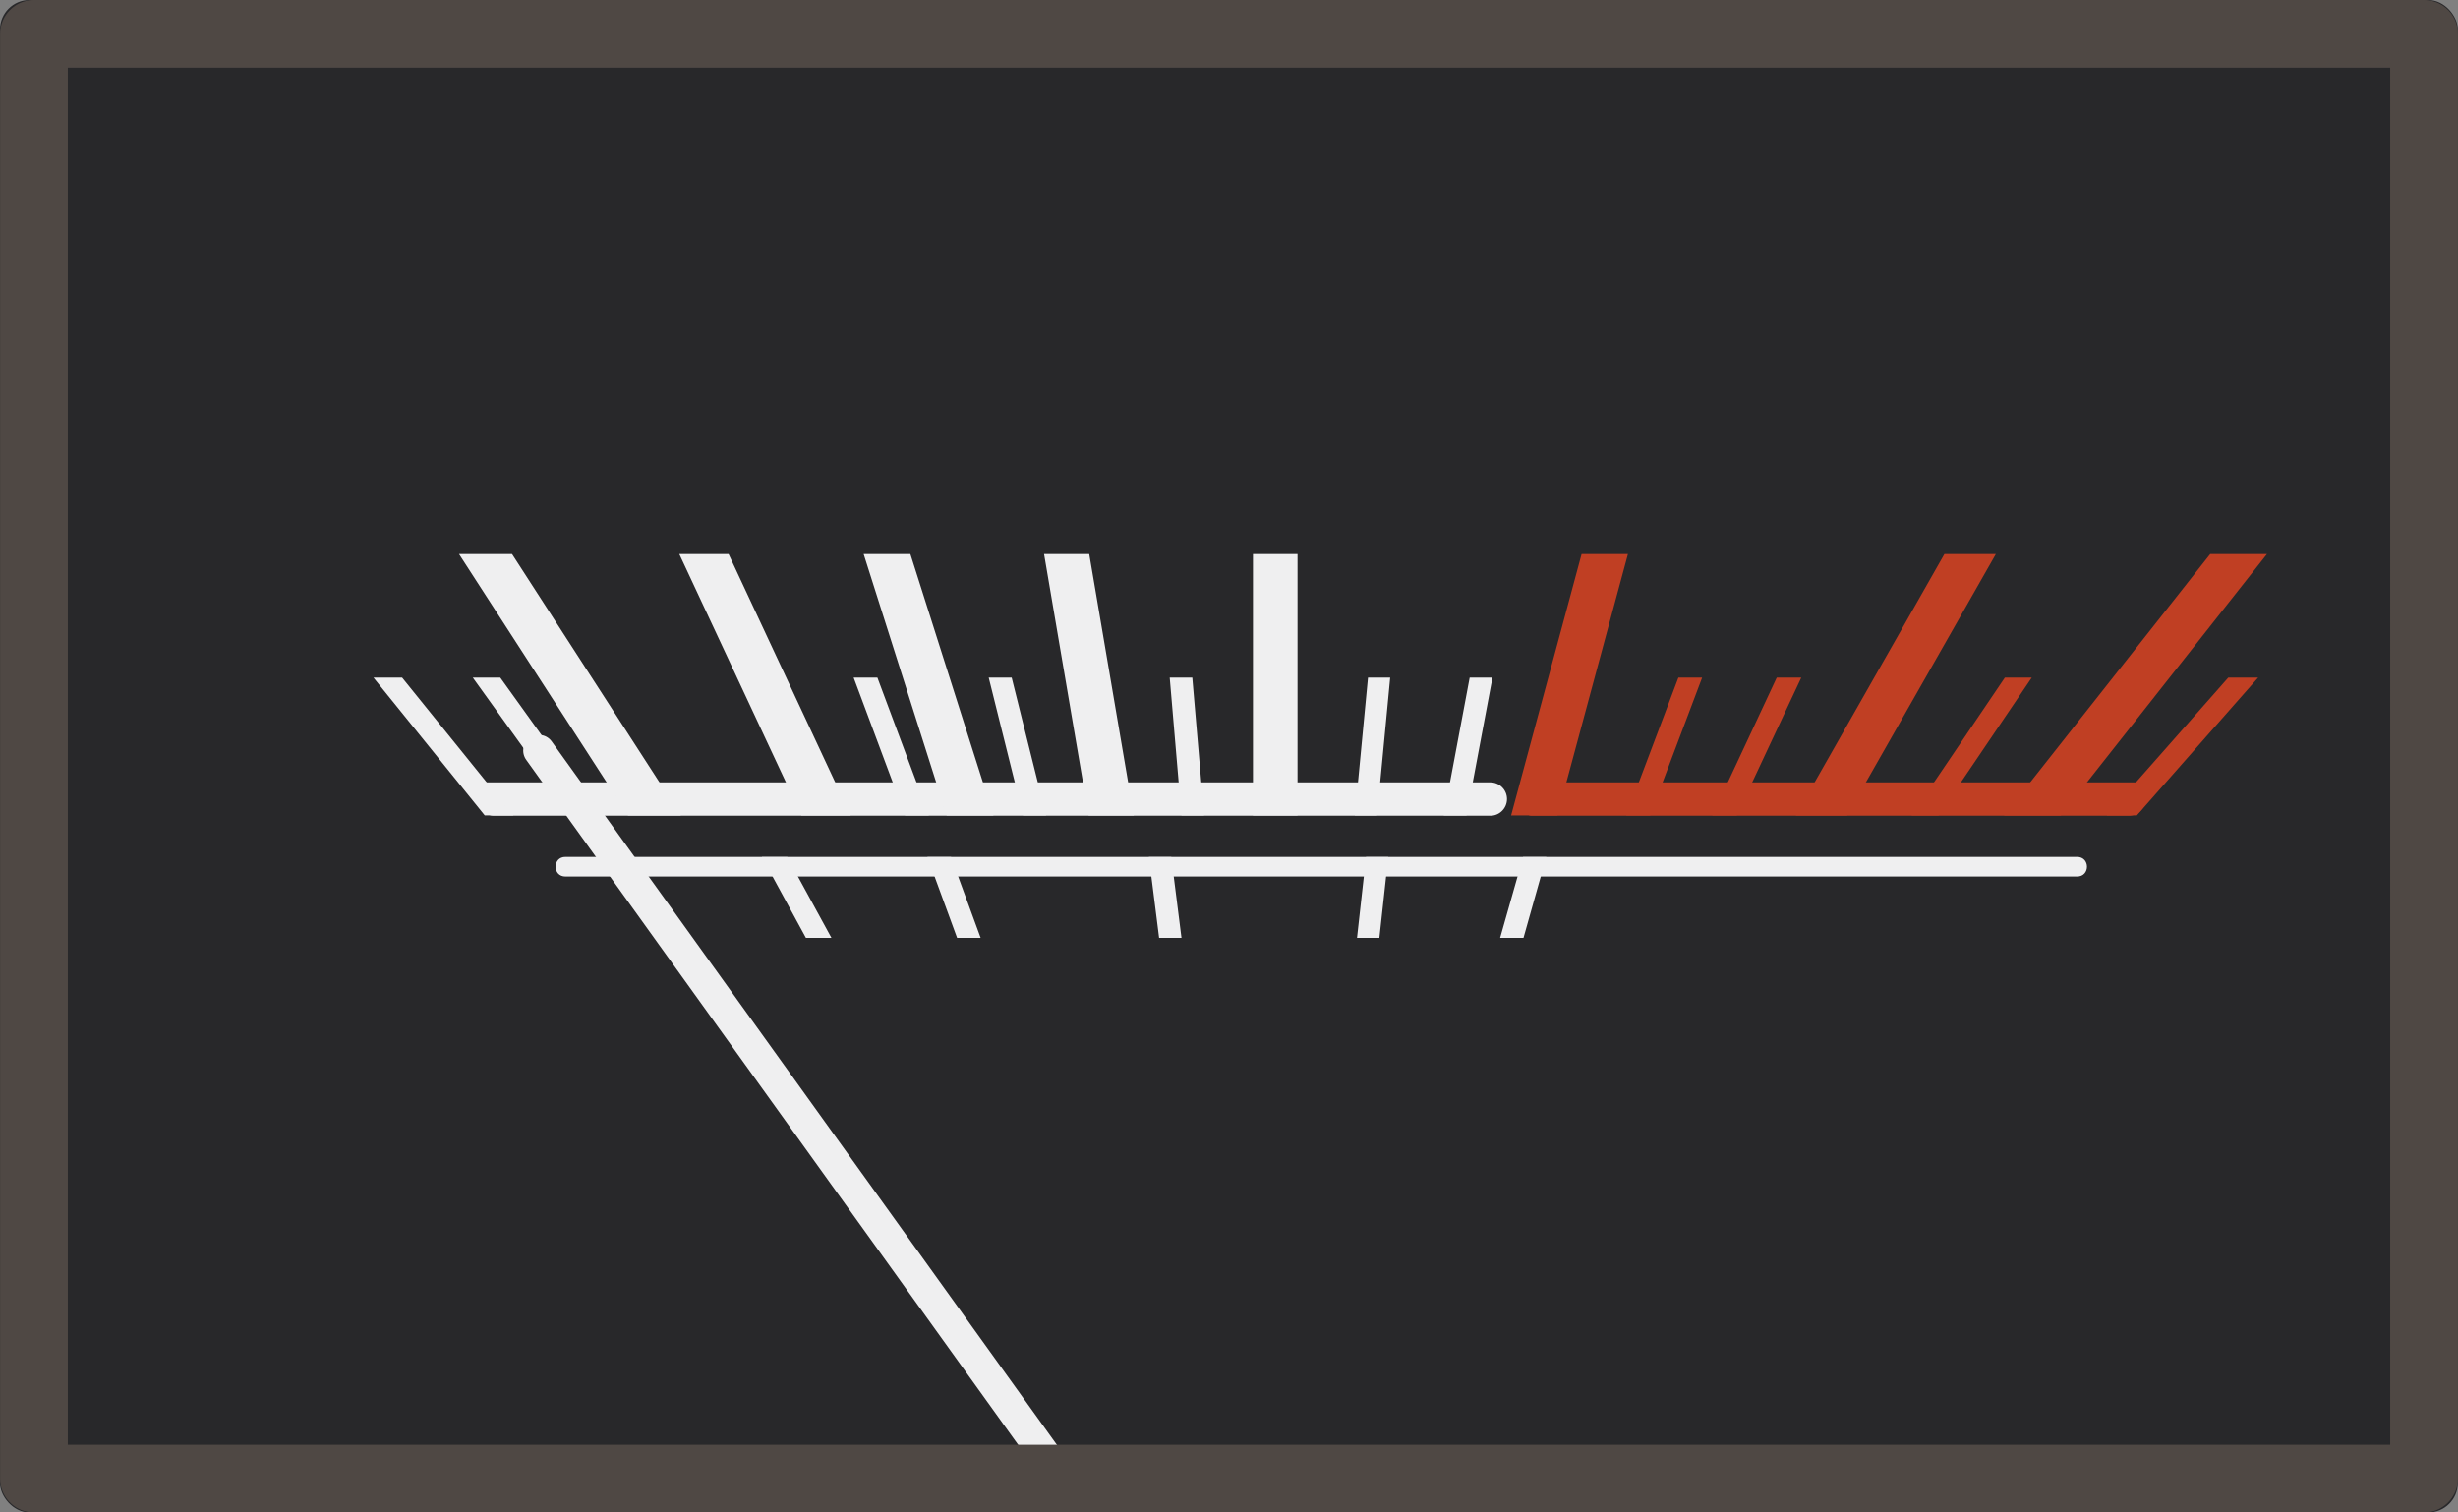
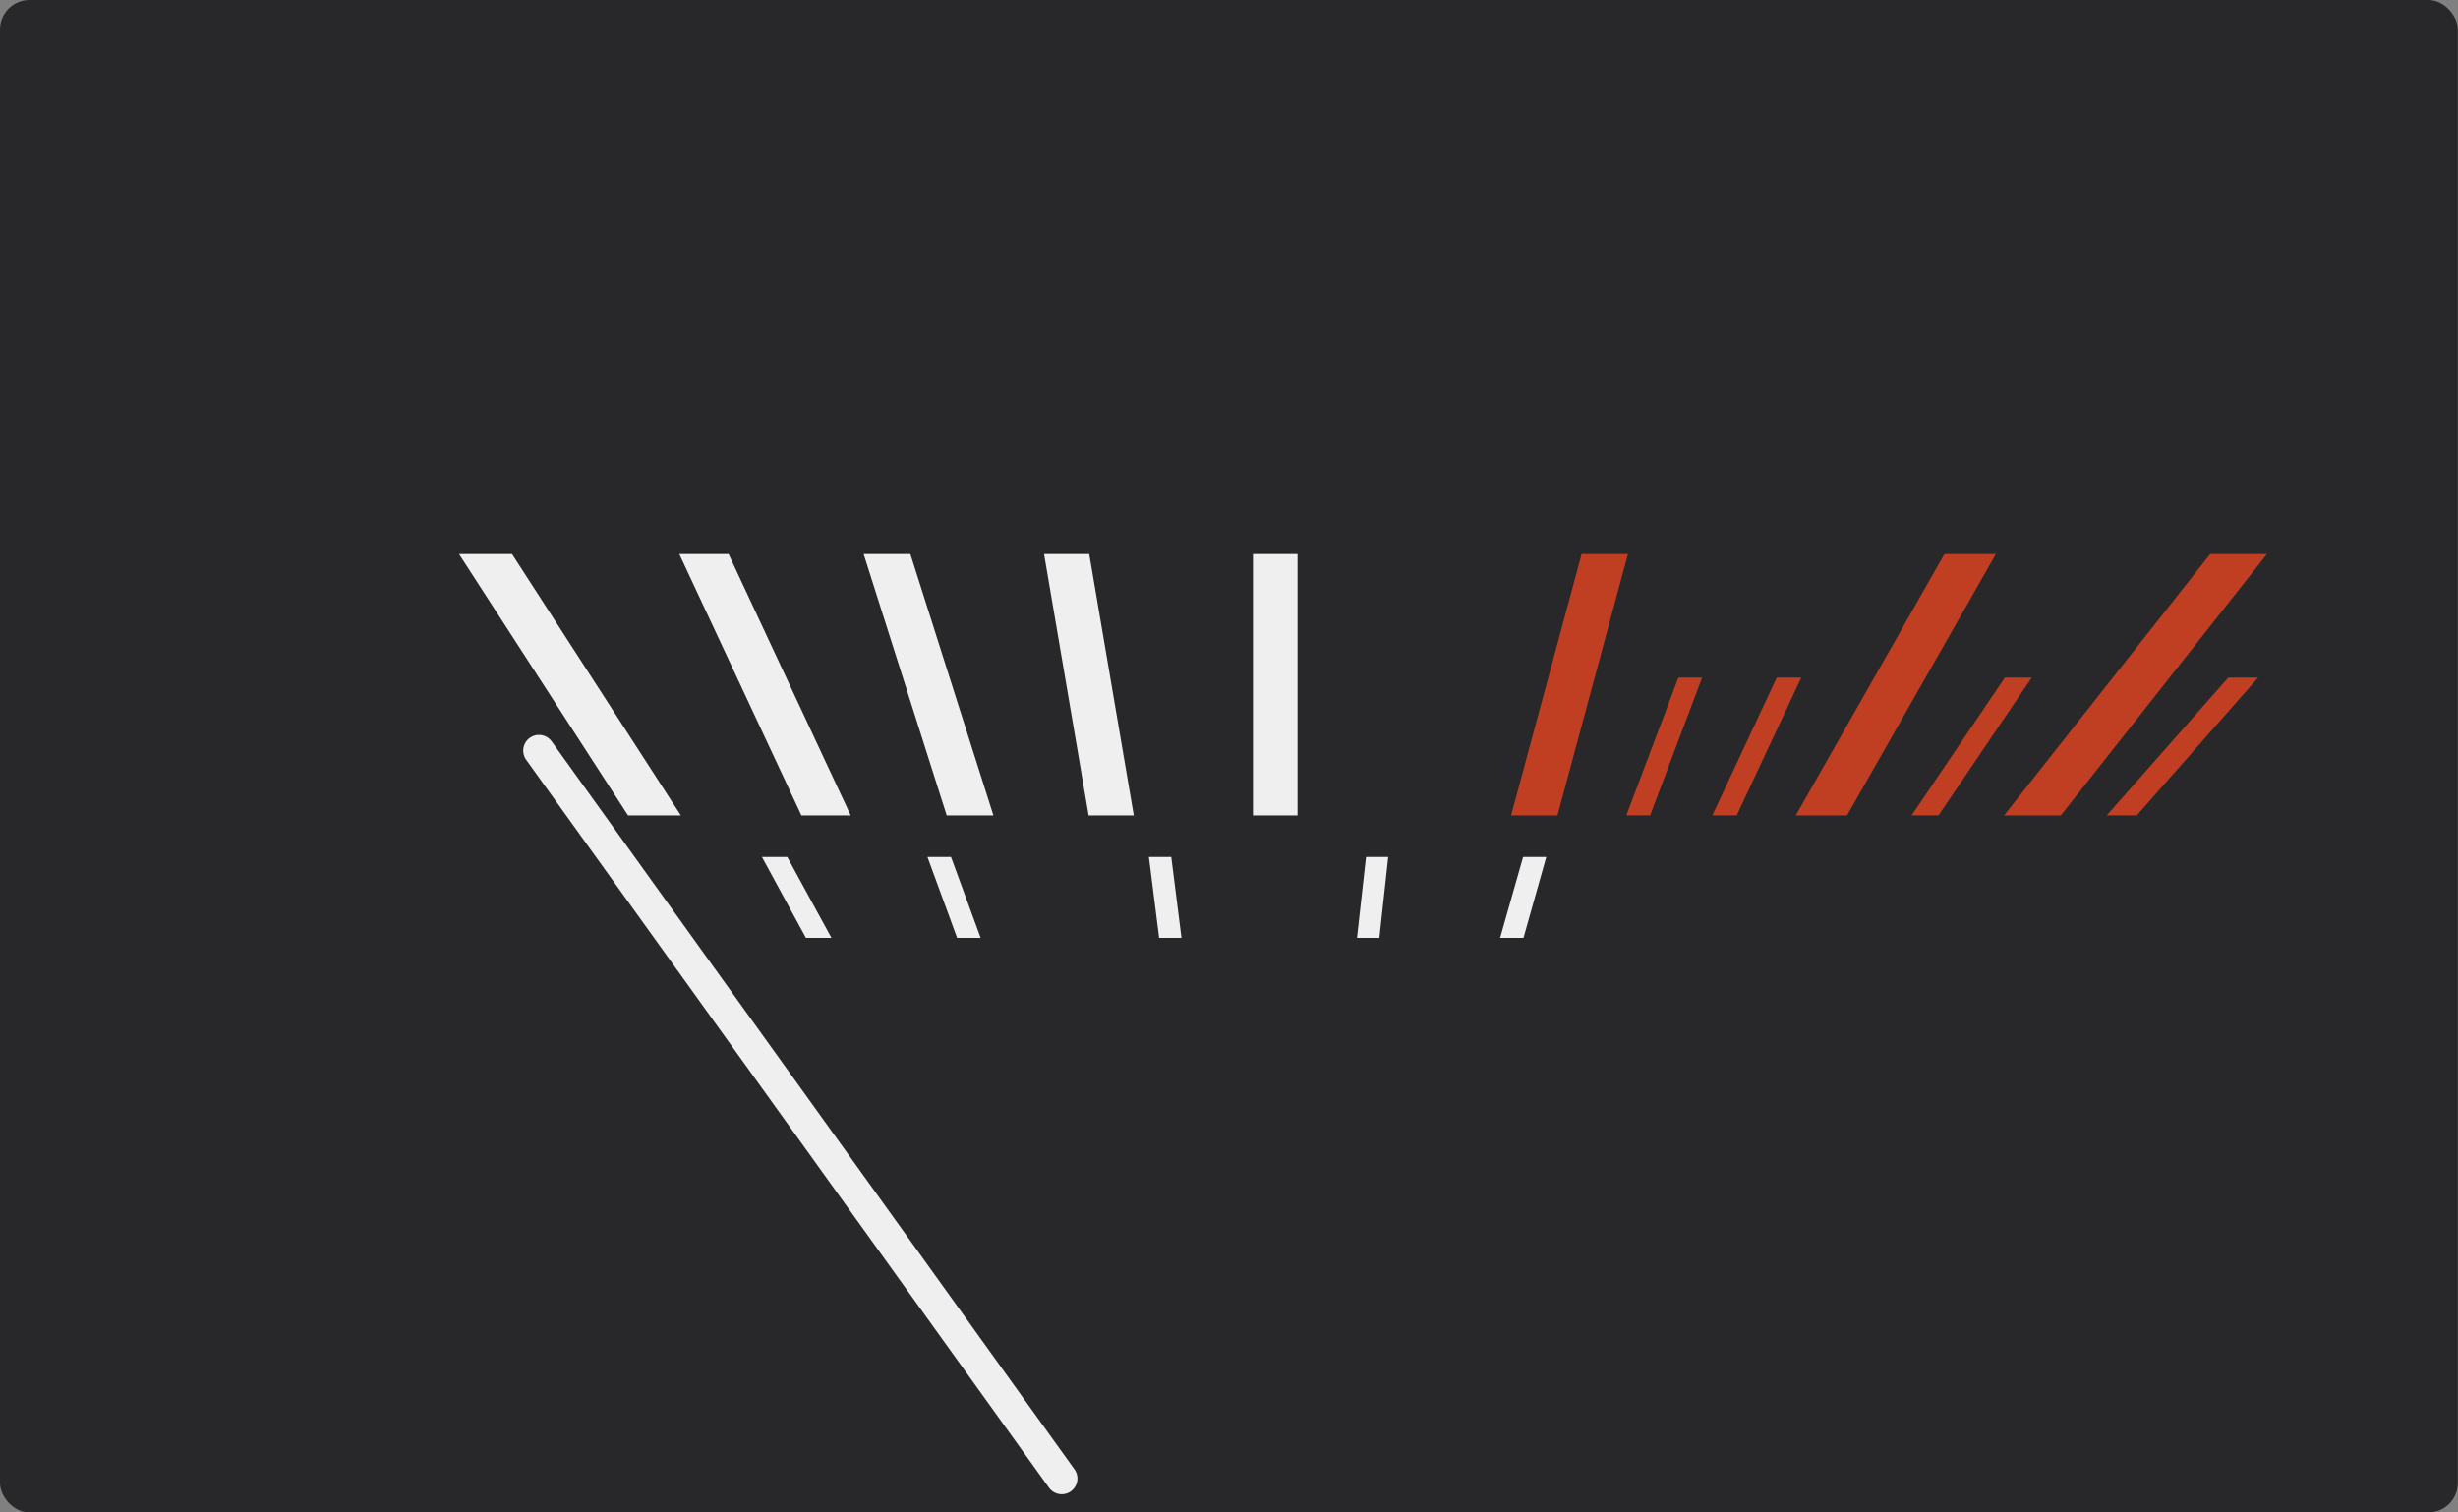
<svg xmlns="http://www.w3.org/2000/svg" xmlns:ns1="http://www.inkscape.org/namespaces/inkscape" xmlns:ns2="http://sodipodi.sourceforge.net/DTD/sodipodi-0.dtd" id="svg2" version="1.1" ns1:version="0.91 r13725" width="1252" height="770.47" viewBox="0 0 1252 770.47" ns2:docname="vu12.svg">
  <rect x="0" y="0" width="1252" height="770.47" fill="#808080" stroke="none" />
  <defs id="defs6" />
  <ns2:namedview pagecolor="#ffffff" bordercolor="#666666" borderopacity="1" objecttolerance="10" gridtolerance="10" guidetolerance="10" ns1:pageopacity="0" ns1:pageshadow="2" ns1:window-width="1680" ns1:window-height="1001" id="namedview4" showgrid="false" showguides="false" ns1:guide-bbox="true" ns1:snap-center="true" ns1:snap-global="true" ns1:zoom="0.3404" ns1:cx="239.96" ns1:cy="107.08" ns1:window-x="0" ns1:window-y="25" ns1:window-maximized="1" ns1:current-layer="layer3" ns1:snap-bbox="true" ns1:object-paths="true" ns1:snap-intersection-paths="true" ns1:object-nodes="true" ns1:snap-smooth-nodes="true" ns1:snap-midpoints="true" fit-margin-top="0" fit-margin-left="0" fit-margin-right="0" fit-margin-bottom="0">
    <ns2:guide position="714.1,-224.1" orientation="-0.812,-0.583" id="guide3342" />
    <ns2:guide position="649.5,-67.699" orientation="1,0" id="guide3344" />
    <ns2:guide position="667.5,333.9" orientation="0,1" id="guide3346" />
    <ns2:guide position="654.7,767.8" orientation="0,1" id="guide3352" />
    <ns2:guide position="666.9,0.001" orientation="0,1" id="guide3358" />
    <ns2:guide position="753.2,488.2" orientation="0,1" id="guide3364" />
    <ns2:guide position="724.3,425.3" orientation="0,1" id="guide3366" />
    <ns2:guide position="817.8,292.7" orientation="0,1" id="guide3368" />
    <ns2:guide position="-2.4414e-05,367.5" orientation="1,0" id="guide4236" />
    <ns2:guide position="1251.9,392.4" orientation="1,0" id="guide4238" />
    <ns2:guide position="660.9,355.1" orientation="0,1" id="guide4374" />
  </ns2:namedview>
  <g ns1:groupmode="layer" id="layer4" ns1:label="vu" transform="translate(-1609.9,-422.73)">
    <g ns1:groupmode="layer" id="layer3" ns1:label="picture" style="display:inline">
      <circle style="color:#000000;clip-rule:nonzero;display:inline;overflow:visible;visibility:visible;opacity:1;isolation:auto;mix-blend-mode:normal;color-interpolation:sRGB;color-interpolation-filters:linearRGB;solid-color:#000000;solid-opacity:1;fill:#000080;fill-opacity:1;fill-rule:evenodd;stroke:none;stroke-width:10;stroke-linecap:round;stroke-linejoin:round;stroke-miterlimit:4;stroke-dasharray:none;stroke-dashoffset:0;stroke-opacity:1;marker:none;color-rendering:auto;image-rendering:auto;shape-rendering:auto;text-rendering:auto;enable-background:accumulate" id="path4476" cx="2259.4" cy="1327.3" r="72.448" />
      <path style="color:#000000;clip-rule:nonzero;display:inline;overflow:visible;visibility:visible;opacity:1;isolation:auto;mix-blend-mode:normal;color-interpolation:sRGB;color-interpolation-filters:linearRGB;solid-color:#000000;solid-opacity:1;fill:none;fill-opacity:1;fill-rule:evenodd;stroke:#000000;stroke-width:5;stroke-linecap:butt;stroke-linejoin:miter;stroke-miterlimit:4;stroke-dasharray:none;stroke-dashoffset:0;stroke-opacity:1;color-rendering:auto;image-rendering:auto;shape-rendering:auto;text-rendering:auto;enable-background:accumulate" d="m 1609.9,1327.3 649.5,0 602.4,0" id="path4579" ns1:connector-curvature="0" />
      <path style="color:#000000;clip-rule:nonzero;display:inline;overflow:visible;visibility:visible;opacity:1;isolation:auto;mix-blend-mode:normal;color-interpolation:sRGB;color-interpolation-filters:linearRGB;solid-color:#000000;solid-opacity:1;fill:none;fill-opacity:1;fill-rule:evenodd;stroke:#000000;stroke-width:5;stroke-linecap:butt;stroke-linejoin:miter;stroke-miterlimit:4;stroke-dasharray:none;stroke-dashoffset:0;stroke-opacity:1;color-rendering:auto;image-rendering:auto;shape-rendering:auto;text-rendering:auto;enable-background:accumulate" d="m 2259.4,1272.3 0,127.4" id="path4581" ns1:connector-curvature="0" ns2:nodetypes="cc" />
    </g>
    <g ns1:groupmode="layer" id="layer9" ns1:label="box" style="display:inline">
      <rect style="color:#000000;clip-rule:nonzero;display:inline;overflow:visible;visibility:visible;opacity:1;isolation:auto;mix-blend-mode:normal;color-interpolation:sRGB;color-interpolation-filters:linearRGB;solid-color:#000000;solid-opacity:1;fill:#28282a;fill-opacity:1;fill-rule:evenodd;stroke:none;stroke-width:17;stroke-linecap:round;stroke-linejoin:round;stroke-miterlimit:4;stroke-dasharray:none;stroke-dashoffset:0;stroke-opacity:1;marker:none;color-rendering:auto;image-rendering:auto;shape-rendering:auto;text-rendering:auto;enable-background:accumulate" id="rect4515" width="1251.9" height="770.47" x="1609.9" y="422.73" rx="15" />
    </g>
    <g ns1:groupmode="layer" id="layer8" ns1:label="lines" style="display:inline">
-       <path style="color:#000000;font-style:normal;font-variant:normal;font-weight:normal;font-stretch:normal;font-size:medium;line-height:normal;font-family:sans-serif;text-indent:0;text-align:start;text-decoration:none;text-decoration-line:none;text-decoration-style:solid;text-decoration-color:#000000;letter-spacing:normal;word-spacing:normal;text-transform:none;direction:ltr;block-progression:tb;writing-mode:lr-tb;baseline-shift:baseline;text-anchor:start;white-space:normal;clip-rule:nonzero;display:inline;overflow:visible;visibility:visible;opacity:1;isolation:auto;mix-blend-mode:normal;color-interpolation:sRGB;color-interpolation-filters:linearRGB;solid-color:#000000;solid-opacity:1;fill:#c03f23;fill-opacity:1;fill-rule:evenodd;stroke:none;stroke-width:17;stroke-linecap:round;stroke-linejoin:miter;stroke-miterlimit:4;stroke-dasharray:none;stroke-dashoffset:0;stroke-opacity:1;color-rendering:auto;image-rendering:auto;shape-rendering:auto;text-rendering:auto;enable-background:accumulate" d="m 2399.4,821.27 c -4.7,-0.1 -8.6,3.76 -8.6,8.5 0,4.74 -5.2,8.57 -0.5,8.5 l 303.8,0 c 4.7,0.1 8.6,-3.76 8.6,-8.5 0,-4.74 5.4,-8.57 0.7,-8.5 z" id="path4606" ns1:connector-curvature="0" ns2:nodetypes="csccscc" />
-       <path style="color:#000000;font-style:normal;font-variant:normal;font-weight:normal;font-stretch:normal;font-size:medium;line-height:normal;font-family:sans-serif;text-indent:0;text-align:start;text-decoration:none;text-decoration-line:none;text-decoration-style:solid;text-decoration-color:#000000;letter-spacing:normal;word-spacing:normal;text-transform:none;direction:ltr;block-progression:tb;writing-mode:lr-tb;baseline-shift:baseline;text-anchor:start;white-space:normal;clip-rule:nonzero;display:inline;overflow:visible;visibility:visible;opacity:1;isolation:auto;mix-blend-mode:normal;color-interpolation:sRGB;color-interpolation-filters:linearRGB;solid-color:#000000;solid-opacity:1;fill:#efeff0;fill-opacity:1;fill-rule:evenodd;stroke:none;stroke-width:17;stroke-linecap:round;stroke-linejoin:miter;stroke-miterlimit:4;stroke-dasharray:none;stroke-dashoffset:0;stroke-opacity:1;color-rendering:auto;image-rendering:auto;shape-rendering:auto;text-rendering:auto;enable-background:accumulate" d="m 1854.3,821.27 c -4.7,-0.1 2,3.76 2,8.5 0,4.74 0.5,8.57 5.2,8.5 l 507.4,0 c 4.7,0.1 8.6,-3.76 8.6,-8.5 0,-4.74 -3.9,-8.57 -8.6,-8.5 z" id="path4604" ns1:connector-curvature="0" ns2:nodetypes="csccscc" />
-       <path style="color:#000000;font-style:normal;font-variant:normal;font-weight:normal;font-stretch:normal;font-size:medium;line-height:normal;font-family:sans-serif;text-indent:0;text-align:start;text-decoration:none;text-decoration-line:none;text-decoration-style:solid;text-decoration-color:#000000;letter-spacing:normal;word-spacing:normal;text-transform:none;direction:ltr;block-progression:tb;writing-mode:lr-tb;baseline-shift:baseline;text-anchor:start;white-space:normal;clip-rule:nonzero;display:inline;overflow:visible;visibility:visible;opacity:1;isolation:auto;mix-blend-mode:normal;color-interpolation:sRGB;color-interpolation-filters:linearRGB;solid-color:#000000;solid-opacity:1;fill:#efeff0;fill-opacity:1;fill-rule:evenodd;stroke:none;stroke-width:17;stroke-linecap:round;stroke-linejoin:miter;stroke-miterlimit:4;stroke-dasharray:none;stroke-dashoffset:0;stroke-opacity:1;color-rendering:auto;image-rendering:auto;shape-rendering:auto;text-rendering:auto;enable-background:accumulate" d="m 1898,859.25 c -6.8,-0.1 -6.8,10.1 0,10 l 769.8,0 c 6.8,0.1 6.8,-10.1 0,-10 z" id="path4484" ns1:connector-curvature="0" />
-     </g>
+       </g>
    <g ns1:groupmode="layer" id="layer1" ns1:label="biglines" style="display:inline">
      <path id="path4614" style="color:#000000;font-style:normal;font-variant:normal;font-weight:normal;font-stretch:normal;font-size:medium;line-height:normal;font-family:sans-serif;text-indent:0;text-align:start;text-decoration:none;text-decoration-line:none;text-decoration-style:solid;text-decoration-color:#000000;letter-spacing:normal;word-spacing:normal;text-transform:none;direction:ltr;block-progression:tb;writing-mode:lr-tb;baseline-shift:baseline;text-anchor:start;white-space:normal;clip-rule:nonzero;display:inline;overflow:visible;visibility:visible;opacity:1;isolation:auto;mix-blend-mode:normal;color-interpolation:sRGB;color-interpolation-filters:linearRGB;solid-color:#000000;solid-opacity:1;fill:#efeff0;fill-opacity:1;fill-rule:evenodd;stroke:none;stroke-width:22.699;stroke-linecap:butt;stroke-linejoin:miter;stroke-miterlimit:4;stroke-dasharray:none;stroke-dashoffset:0;stroke-opacity:1;color-rendering:auto;image-rendering:auto;shape-rendering:auto;text-rendering:auto;enable-background:accumulate" d="m 2248.1,705 0,133.12 22.7,0 0,-133.12 z m -106.4,0 22.7,133.12 23,0 -22.7,-133.12 z m -91.9,0 42.3,133.12 23.8,0 -42.3,-133.12 z m -93.9,0 62.2,133.12 25.1,0 -62.2,-133.12 z m -112.2,0 86.1,133.12 26.9,0 -86,-133.12 z" ns1:connector-curvature="0" />
      <path id="use4190" style="color:#000000;font-style:normal;font-variant:normal;font-weight:normal;font-stretch:normal;font-size:medium;line-height:normal;font-family:sans-serif;text-indent:0;text-align:start;text-decoration:none;text-decoration-line:none;text-decoration-style:solid;text-decoration-color:#000000;letter-spacing:normal;word-spacing:normal;text-transform:none;direction:ltr;block-progression:tb;writing-mode:lr-tb;baseline-shift:baseline;text-anchor:start;white-space:normal;clip-rule:nonzero;display:inline;overflow:visible;visibility:visible;opacity:1;isolation:auto;mix-blend-mode:normal;color-interpolation:sRGB;color-interpolation-filters:linearRGB;solid-color:#000000;solid-opacity:1;fill:#c03f23;fill-opacity:1;fill-rule:evenodd;stroke:none;stroke-width:22.699;stroke-linecap:butt;stroke-linejoin:miter;stroke-miterlimit:4;stroke-dasharray:none;stroke-dashoffset:0;stroke-opacity:1;color-rendering:auto;image-rendering:auto;shape-rendering:auto;text-rendering:auto;enable-background:accumulate" d="m 2735.7,705 -105,133.12 28.9,0 105,-133.12 z m -135.4,0 -75.7,133.12 26.1,0 75.8,-133.12 z m -184.8,0 -35.9,133.12 23.6,0 35.9,-133.12 z" ns1:connector-curvature="0" />
    </g>
    <g ns1:groupmode="layer" id="layer2" ns1:label="smalllines" style="display:inline">
-       <path id="path4634" style="color:#000000;font-style:normal;font-variant:normal;font-weight:normal;font-stretch:normal;font-size:medium;line-height:normal;font-family:sans-serif;text-indent:0;text-align:start;text-decoration:none;text-decoration-line:none;text-decoration-style:solid;text-decoration-color:#000000;letter-spacing:normal;word-spacing:normal;text-transform:none;direction:ltr;block-progression:tb;writing-mode:lr-tb;baseline-shift:baseline;text-anchor:start;white-space:normal;clip-rule:nonzero;display:inline;overflow:visible;visibility:visible;opacity:1;isolation:auto;mix-blend-mode:normal;color-interpolation:sRGB;color-interpolation-filters:linearRGB;solid-color:#000000;solid-opacity:1;fill:#efeff0;fill-opacity:1;fill-rule:evenodd;stroke:none;stroke-width:11.35;stroke-linecap:butt;stroke-linejoin:miter;stroke-miterlimit:4;stroke-dasharray:none;stroke-dashoffset:0;stroke-opacity:1;color-rendering:auto;image-rendering:auto;shape-rendering:auto;text-rendering:auto;enable-background:accumulate" d="m 2358.5,767.9 -13.2,70.2 11.6,0 13.2,-70.2 -11.6,0 z m -51.8,0 -6.7,70.2 11.3,0 6.7,-70.2 -11.3,0 z m -101,0 6,70.2 11.5,0 -6,-70.2 -11.5,0 z m -92.2,0 17.5,70.2 11.7,0 -17.5,-70.2 -11.7,0 z m -68.8,0 26.2,70.2 12.1,0 -26.2,-70.2 -12.1,0 z m -194,0 50.5,70.2 13.9,0 -50.4,-70.2 -14,0 z m -50.6,0 56.7,70.2 14.6,0 -56.7,-70.2 -14.6,0 z" ns1:connector-curvature="0" />
      <path id="use4281" style="color:#000000;font-style:normal;font-variant:normal;font-weight:normal;font-stretch:normal;font-size:medium;line-height:normal;font-family:sans-serif;text-indent:0;text-align:start;text-decoration:none;text-decoration-line:none;text-decoration-style:solid;text-decoration-color:#000000;letter-spacing:normal;word-spacing:normal;text-transform:none;direction:ltr;block-progression:tb;writing-mode:lr-tb;baseline-shift:baseline;text-anchor:start;white-space:normal;clip-rule:nonzero;display:inline;overflow:visible;visibility:visible;opacity:1;isolation:auto;mix-blend-mode:normal;color-interpolation:sRGB;color-interpolation-filters:linearRGB;solid-color:#000000;solid-opacity:1;fill:#c03f23;fill-opacity:1;fill-rule:evenodd;stroke:none;stroke-width:11.35;stroke-linecap:butt;stroke-linejoin:miter;stroke-miterlimit:4;stroke-dasharray:none;stroke-dashoffset:0;stroke-opacity:1;color-rendering:auto;image-rendering:auto;shape-rendering:auto;text-rendering:auto;enable-background:accumulate" d="m 2744.9,767.9 -61.9,70.2 15.3,0 61.8,-70.2 -15.2,0 z m -113.8,0 -47.5,70.2 13.7,0 47.5,-70.2 -13.7,0 z m -116.2,0 -32.8,70.2 12.4,0 32.9,-70.2 -12.5,0 z m -50.1,0 -26.5,70.2 12.1,0 26.5,-70.2 -12.1,0 z" ns1:connector-curvature="0" />
    </g>
    <g ns1:groupmode="layer" id="layer7" ns1:label="smallerlines" style="display:inline">
      <path style="color:#000000;font-style:normal;font-variant:normal;font-weight:normal;font-stretch:normal;font-size:medium;line-height:normal;font-family:sans-serif;text-indent:0;text-align:start;text-decoration:none;text-decoration-line:none;text-decoration-style:solid;text-decoration-color:#000000;letter-spacing:normal;word-spacing:normal;text-transform:none;direction:ltr;block-progression:tb;writing-mode:lr-tb;baseline-shift:baseline;text-anchor:start;white-space:normal;clip-rule:nonzero;display:inline;overflow:visible;visibility:visible;opacity:1;isolation:auto;mix-blend-mode:normal;color-interpolation:sRGB;color-interpolation-filters:linearRGB;solid-color:#000000;solid-opacity:1;fill:#efeff0;fill-opacity:1;fill-rule:evenodd;stroke:none;stroke-width:11.35;stroke-linecap:butt;stroke-linejoin:miter;stroke-miterlimit:4;stroke-dasharray:none;stroke-dashoffset:0;stroke-opacity:1;color-rendering:auto;image-rendering:auto;shape-rendering:auto;text-rendering:auto;enable-background:accumulate" d="m 1916.4,859.3 29.6,41.2 13.9,0 -29.6,-41.2 -13.9,0 z m 81.6,0 22.4,41.2 13,0 -22.5,-41.2 -12.9,0 z m 84.3,0 15.1,41.2 12,0 -15.1,-41.2 -12,0 z m 112.8,0 5.2,41.2 11.4,0 -5.2,-41.2 -11.4,0 z m 110.6,0 -4.6,41.2 11.4,0 4.5,-41.2 -11.3,0 z m 80,0 -11.7,41.2 11.9,0 11.6,-41.2 -11.8,0 z" id="path4447" ns1:connector-curvature="0" />
    </g>
    <g ns1:groupmode="layer" id="layer10" ns1:label="needle" style="display:inline">
      <path style="color:#000000;clip-rule:nonzero;display:inline;overflow:visible;visibility:visible;opacity:1;isolation:auto;mix-blend-mode:normal;color-interpolation:sRGB;color-interpolation-filters:linearRGB;solid-color:#000000;solid-opacity:1;fill:none;fill-opacity:1;fill-rule:evenodd;stroke:#efeff0;stroke-width:16;stroke-linecap:round;stroke-linejoin:miter;stroke-miterlimit:4;stroke-dasharray:none;stroke-dashoffset:0;stroke-opacity:1;color-rendering:auto;image-rendering:auto;shape-rendering:auto;text-rendering:auto;enable-background:accumulate" d="m 1884.4,805.1 266.3,370.8" id="path4536" ns1:connector-curvature="0" ns1:transform-center-x="187.5" ns1:transform-center-y="-261.13" ns2:nodetypes="cc" />
    </g>
    <g ns1:groupmode="layer" id="layer11" ns1:label="frame" style="display:inline">
-       <rect style="color:#000000;clip-rule:nonzero;display:inline;overflow:visible;visibility:visible;opacity:1;isolation:auto;mix-blend-mode:normal;color-interpolation:sRGB;color-interpolation-filters:linearRGB;solid-color:#000000;solid-opacity:1;fill:none;fill-opacity:1;fill-rule:evenodd;stroke:#4f4844;stroke-width:34.501;stroke-linecap:round;stroke-linejoin:round;stroke-miterlimit:4;stroke-dasharray:none;stroke-dashoffset:0;stroke-opacity:1;marker:none;color-rendering:auto;image-rendering:auto;shape-rendering:auto;text-rendering:auto;enable-background:accumulate" id="rect4543" width="1217.4" height="735.97" x="1627.2" y="439.98" />
-     </g>
+       </g>
  </g>
</svg>